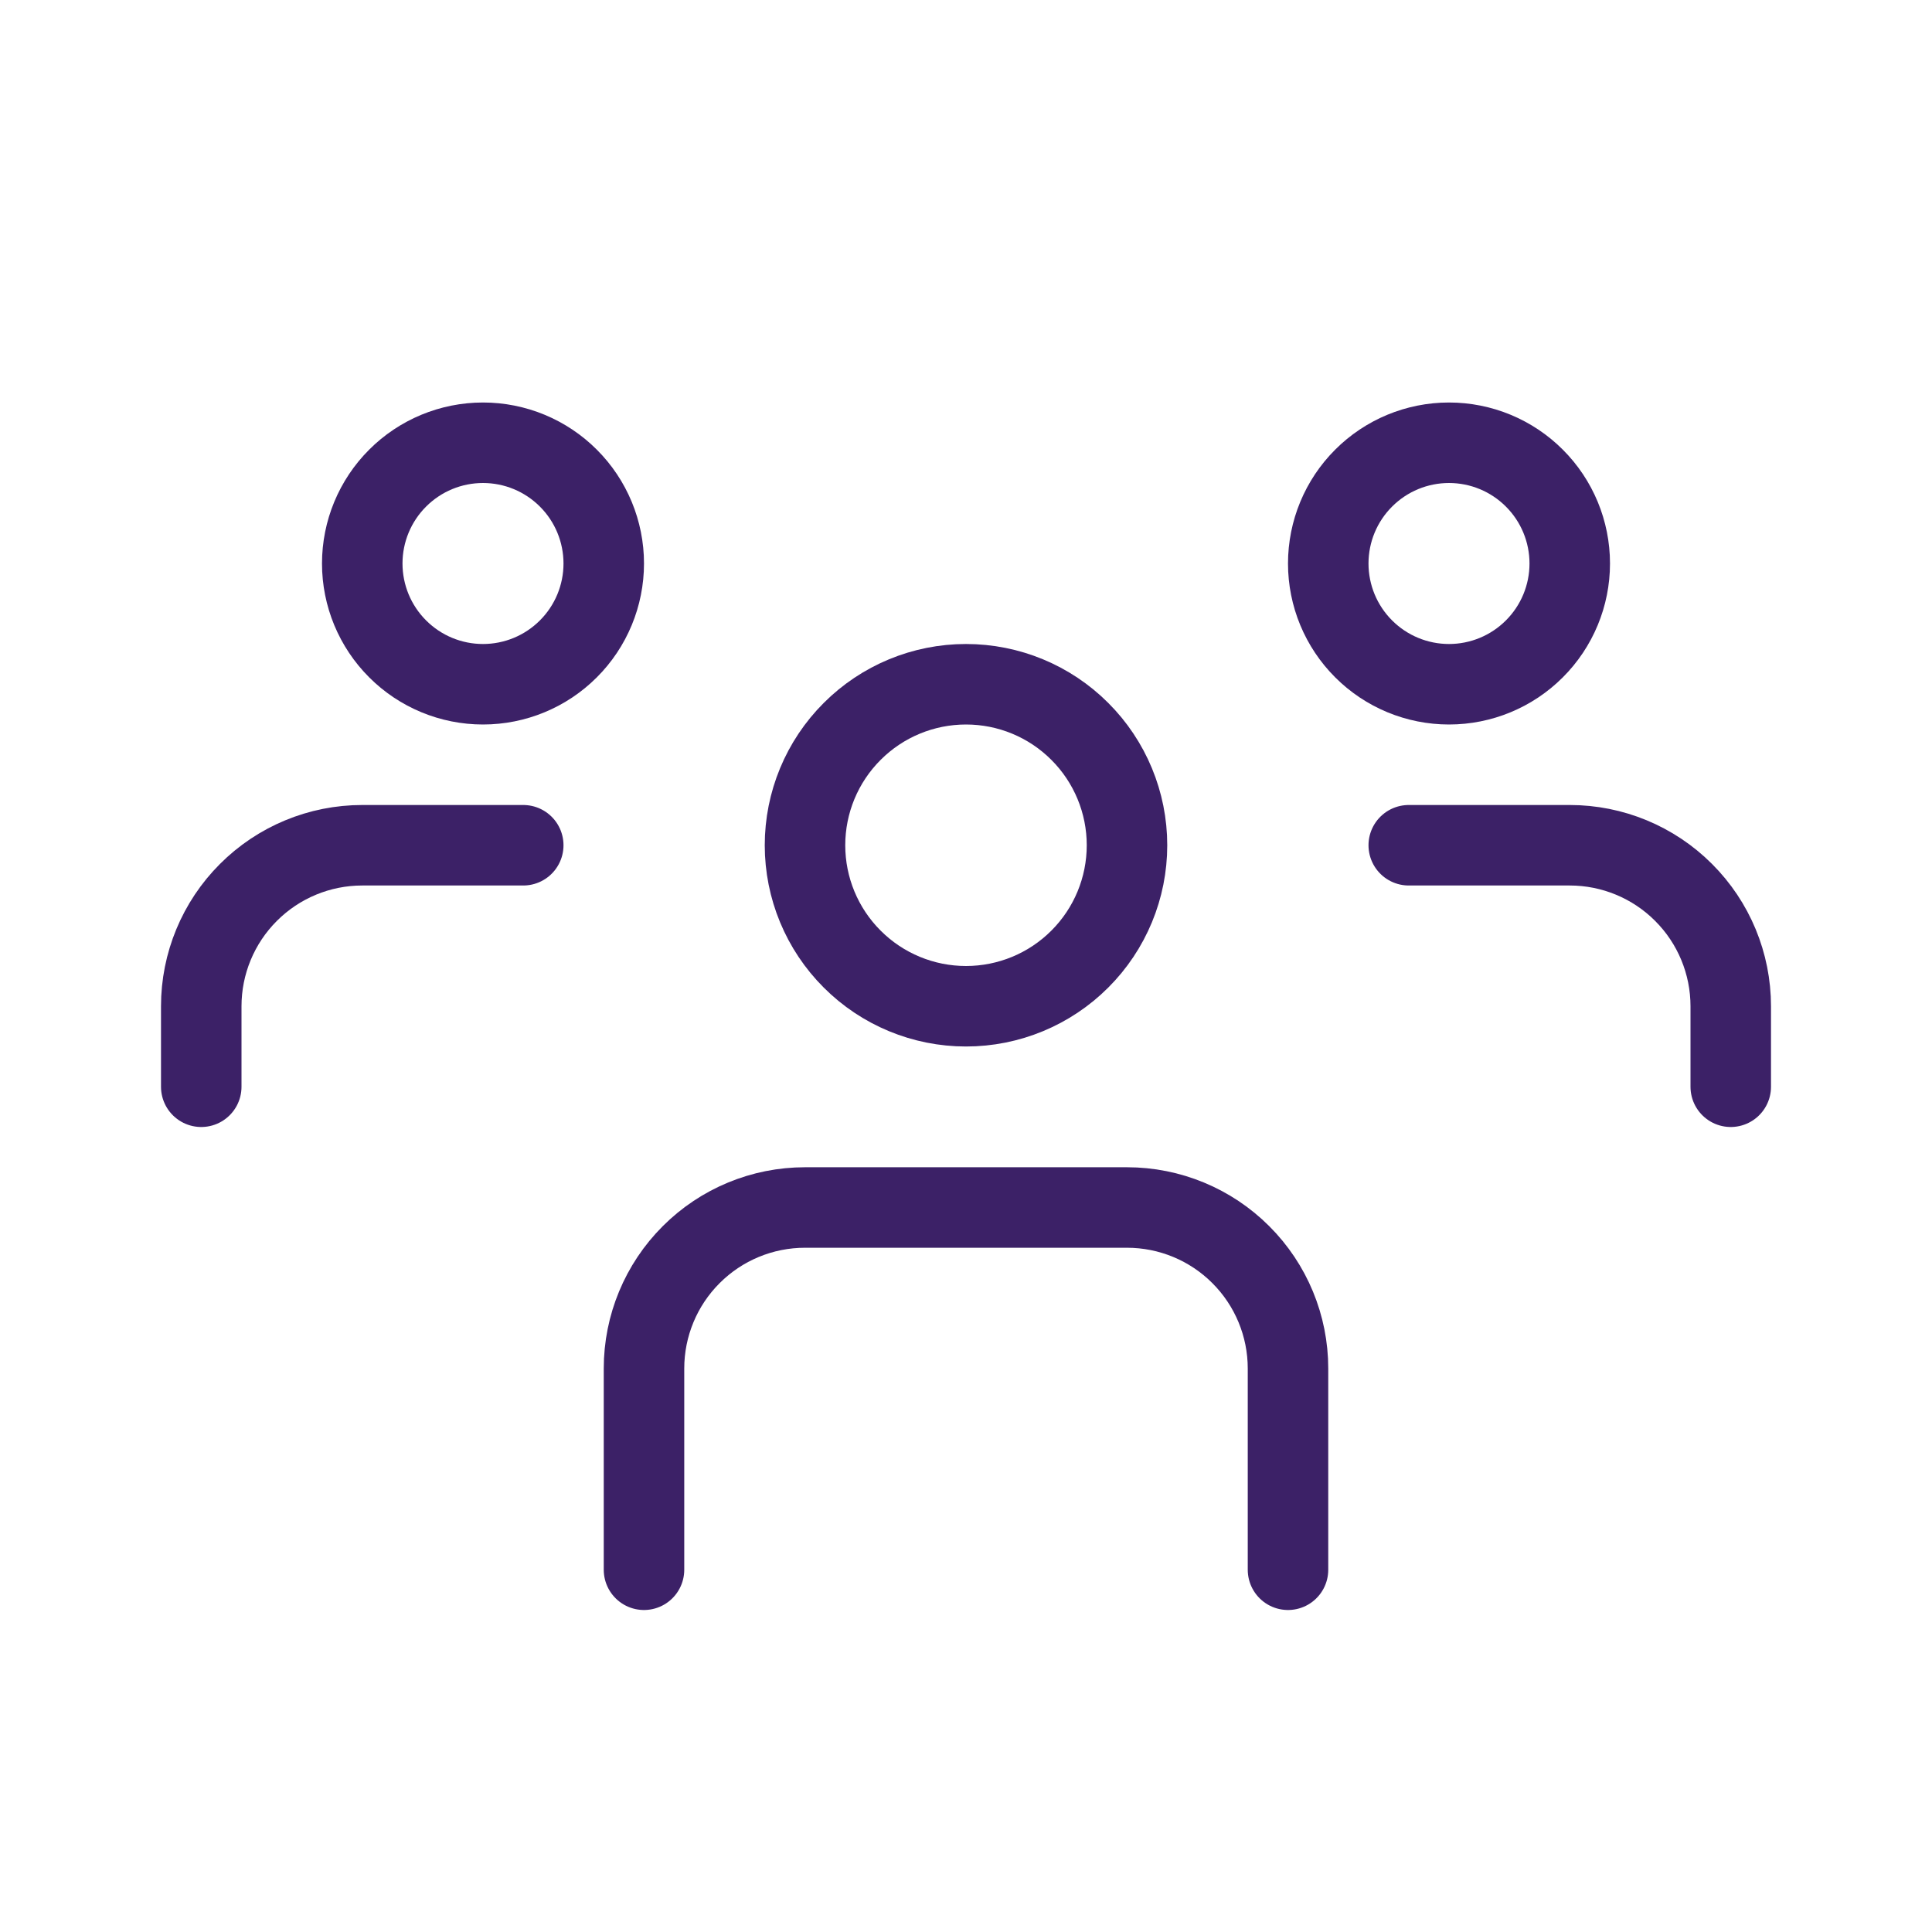
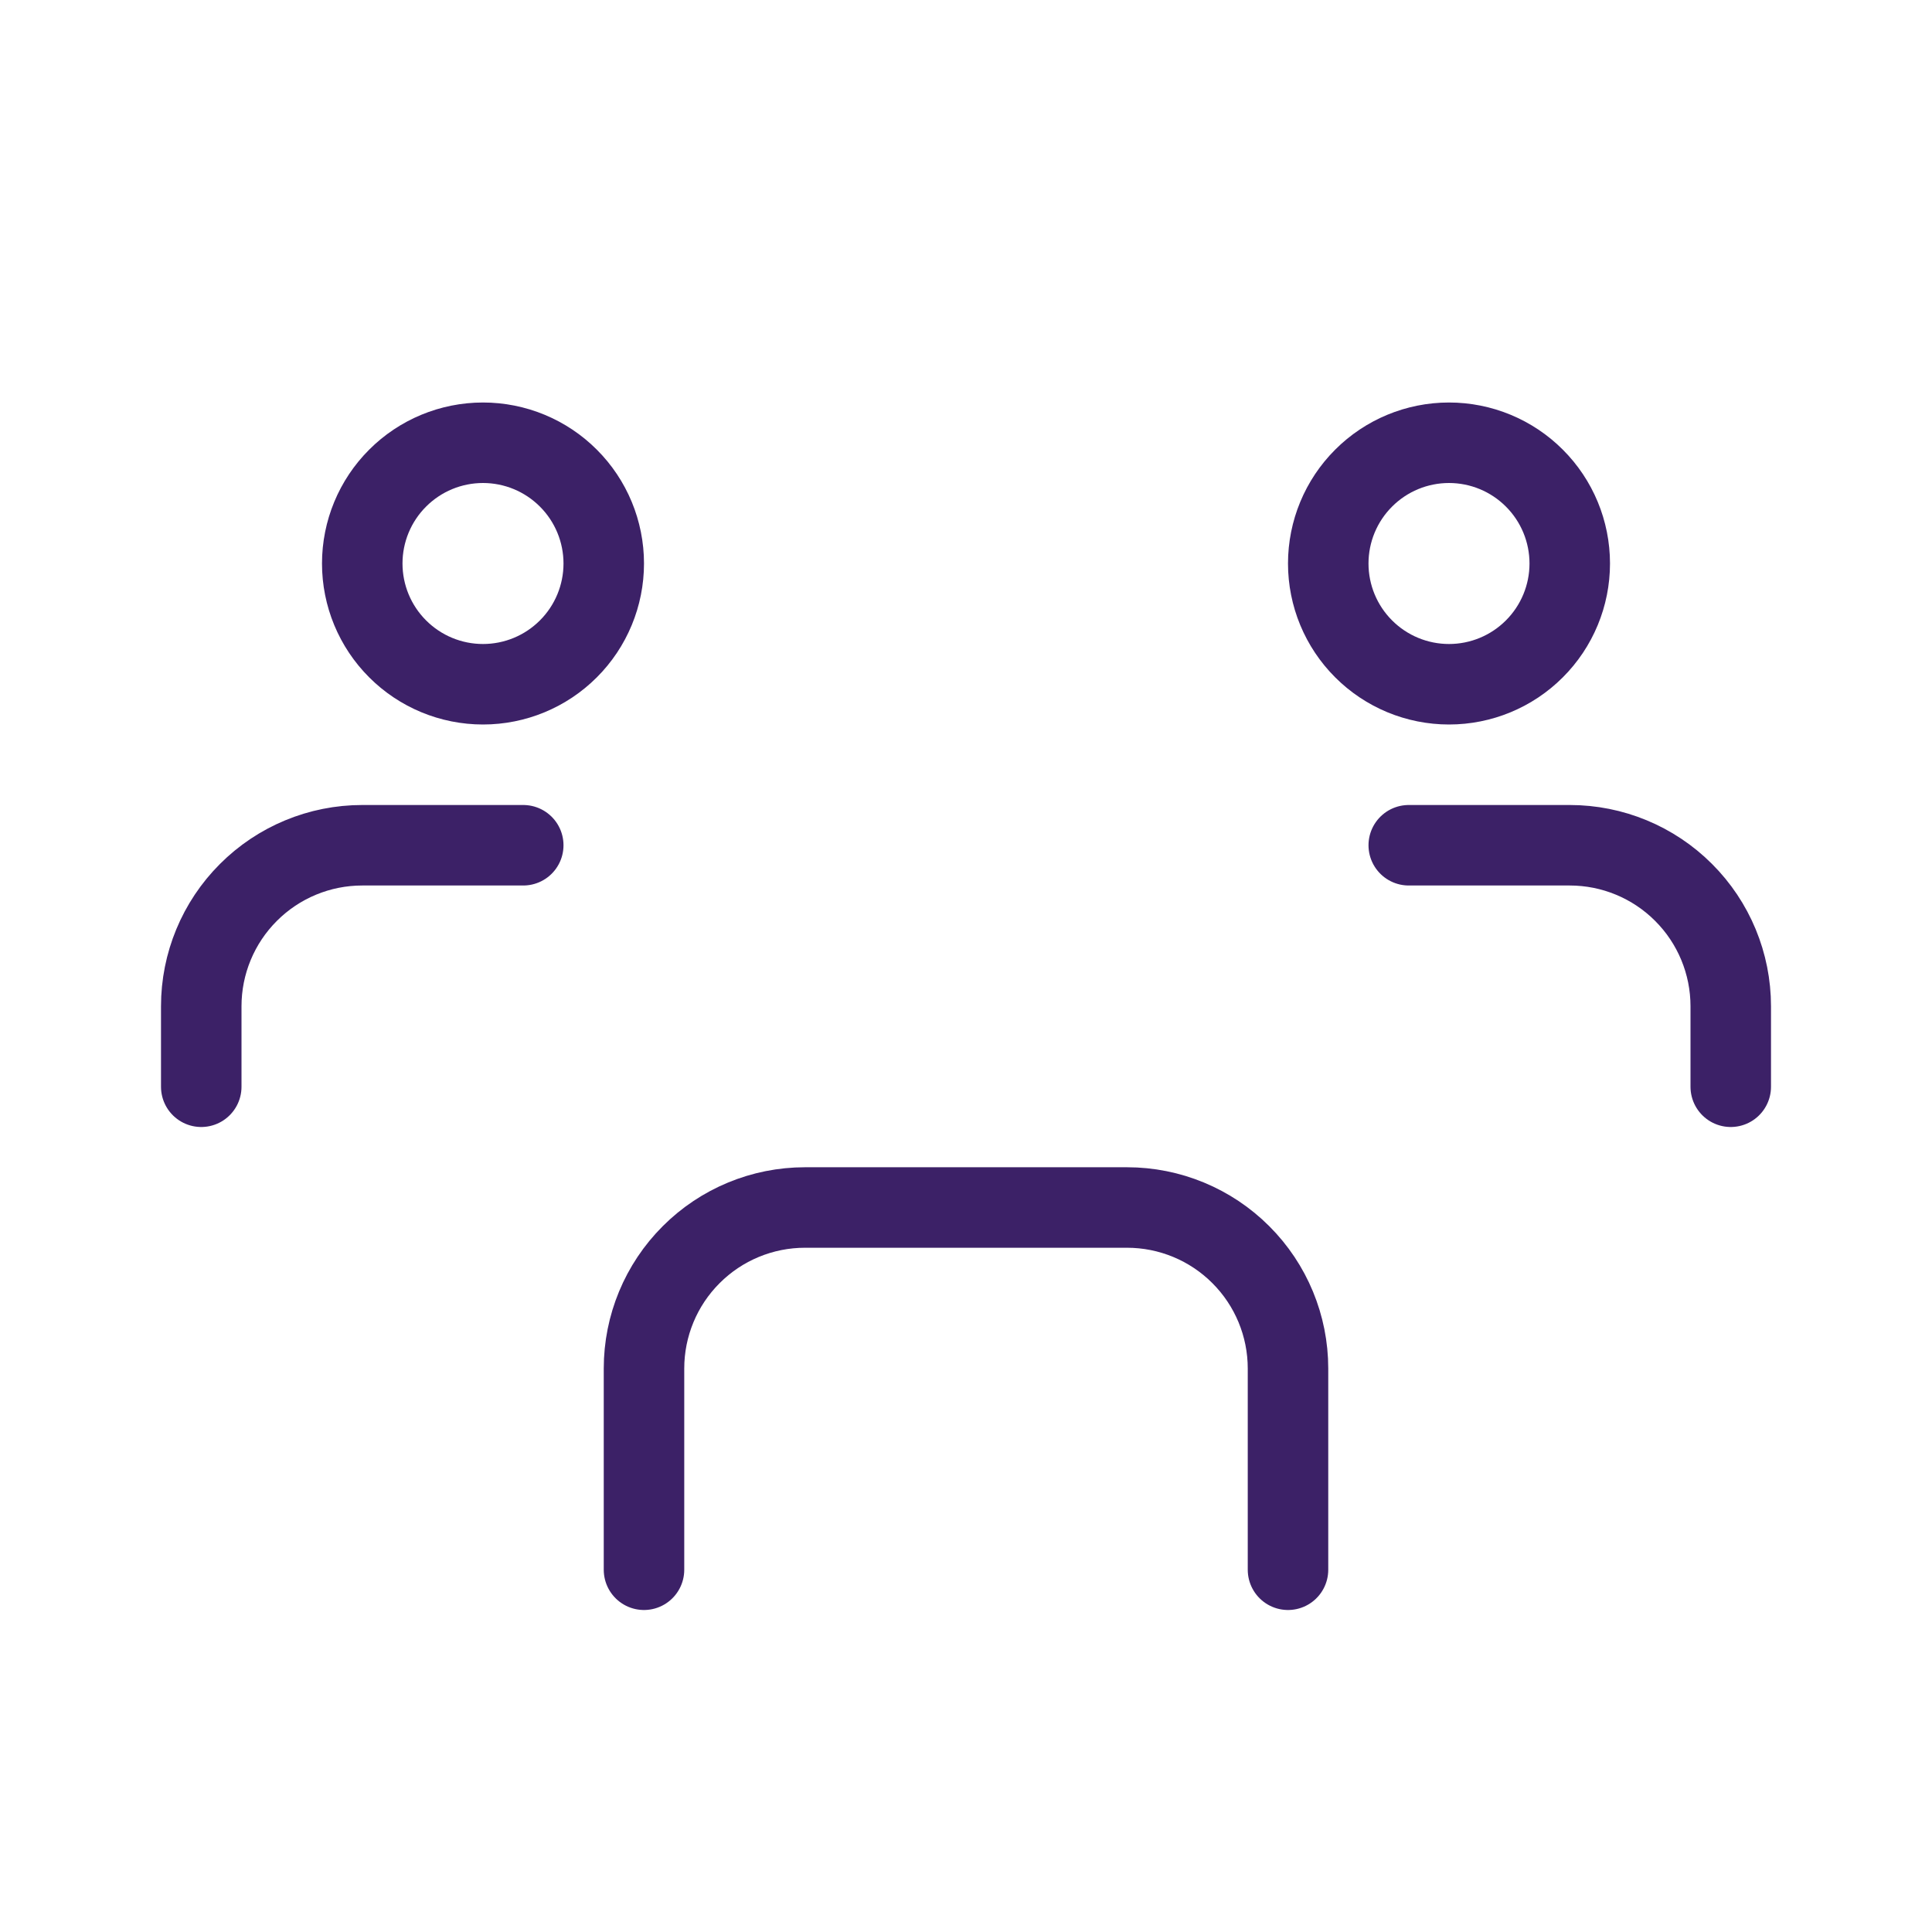
<svg xmlns="http://www.w3.org/2000/svg" width="48" height="48" viewBox="0 0 48 48" fill="none">
  <g clip-path="url(#clip0_2483_42844)">
-     <path d="M20 21C20 22.061 20.421 23.078 21.172 23.828C21.922 24.579 22.939 25 24 25C25.061 25 26.078 24.579 26.828 23.828C27.579 23.078 28 22.061 28 21C28 19.939 27.579 18.922 26.828 18.172C26.078 17.421 25.061 17 24 17C22.939 17 21.922 17.421 21.172 18.172C20.421 18.922 20 19.939 20 21Z" stroke="#3C2167" stroke-width="2" stroke-linecap="round" stroke-linejoin="round" />
    <path d="M16 39V34C16 32.939 16.421 31.922 17.172 31.172C17.922 30.421 18.939 30 20 30H28C29.061 30 30.078 30.421 30.828 31.172C31.579 31.922 32 32.939 32 34V39" stroke="#3C2167" stroke-width="2" stroke-linecap="round" stroke-linejoin="round" />
    <path d="M33 14C33 14.796 33.316 15.559 33.879 16.121C34.441 16.684 35.204 17 36 17C36.796 17 37.559 16.684 38.121 16.121C38.684 15.559 39 14.796 39 14C39 13.204 38.684 12.441 38.121 11.879C37.559 11.316 36.796 11 36 11C35.204 11 34.441 11.316 33.879 11.879C33.316 12.441 33 13.204 33 14Z" stroke="#3C2167" stroke-width="2" stroke-linecap="round" stroke-linejoin="round" />
    <path d="M35 21H39C40.061 21 41.078 21.421 41.828 22.172C42.579 22.922 43 23.939 43 25V27" stroke="#3C2167" stroke-width="2" stroke-linecap="round" stroke-linejoin="round" />
    <path d="M9 14C9 14.796 9.316 15.559 9.879 16.121C10.441 16.684 11.204 17 12 17C12.796 17 13.559 16.684 14.121 16.121C14.684 15.559 15 14.796 15 14C15 13.204 14.684 12.441 14.121 11.879C13.559 11.316 12.796 11 12 11C11.204 11 10.441 11.316 9.879 11.879C9.316 12.441 9 13.204 9 14Z" stroke="#3C2167" stroke-width="2" stroke-linecap="round" stroke-linejoin="round" />
    <path d="M5 27V25C5 23.939 5.421 22.922 6.172 22.172C6.922 21.421 7.939 21 9 21H13" stroke="#3C2167" stroke-width="2" stroke-linecap="round" stroke-linejoin="round" />
  </g>
  <defs>
    <clipPath id="clip0_2483_42844">
      <rect width="48" height="48" fill="white" />
    </clipPath>
  </defs>
</svg>